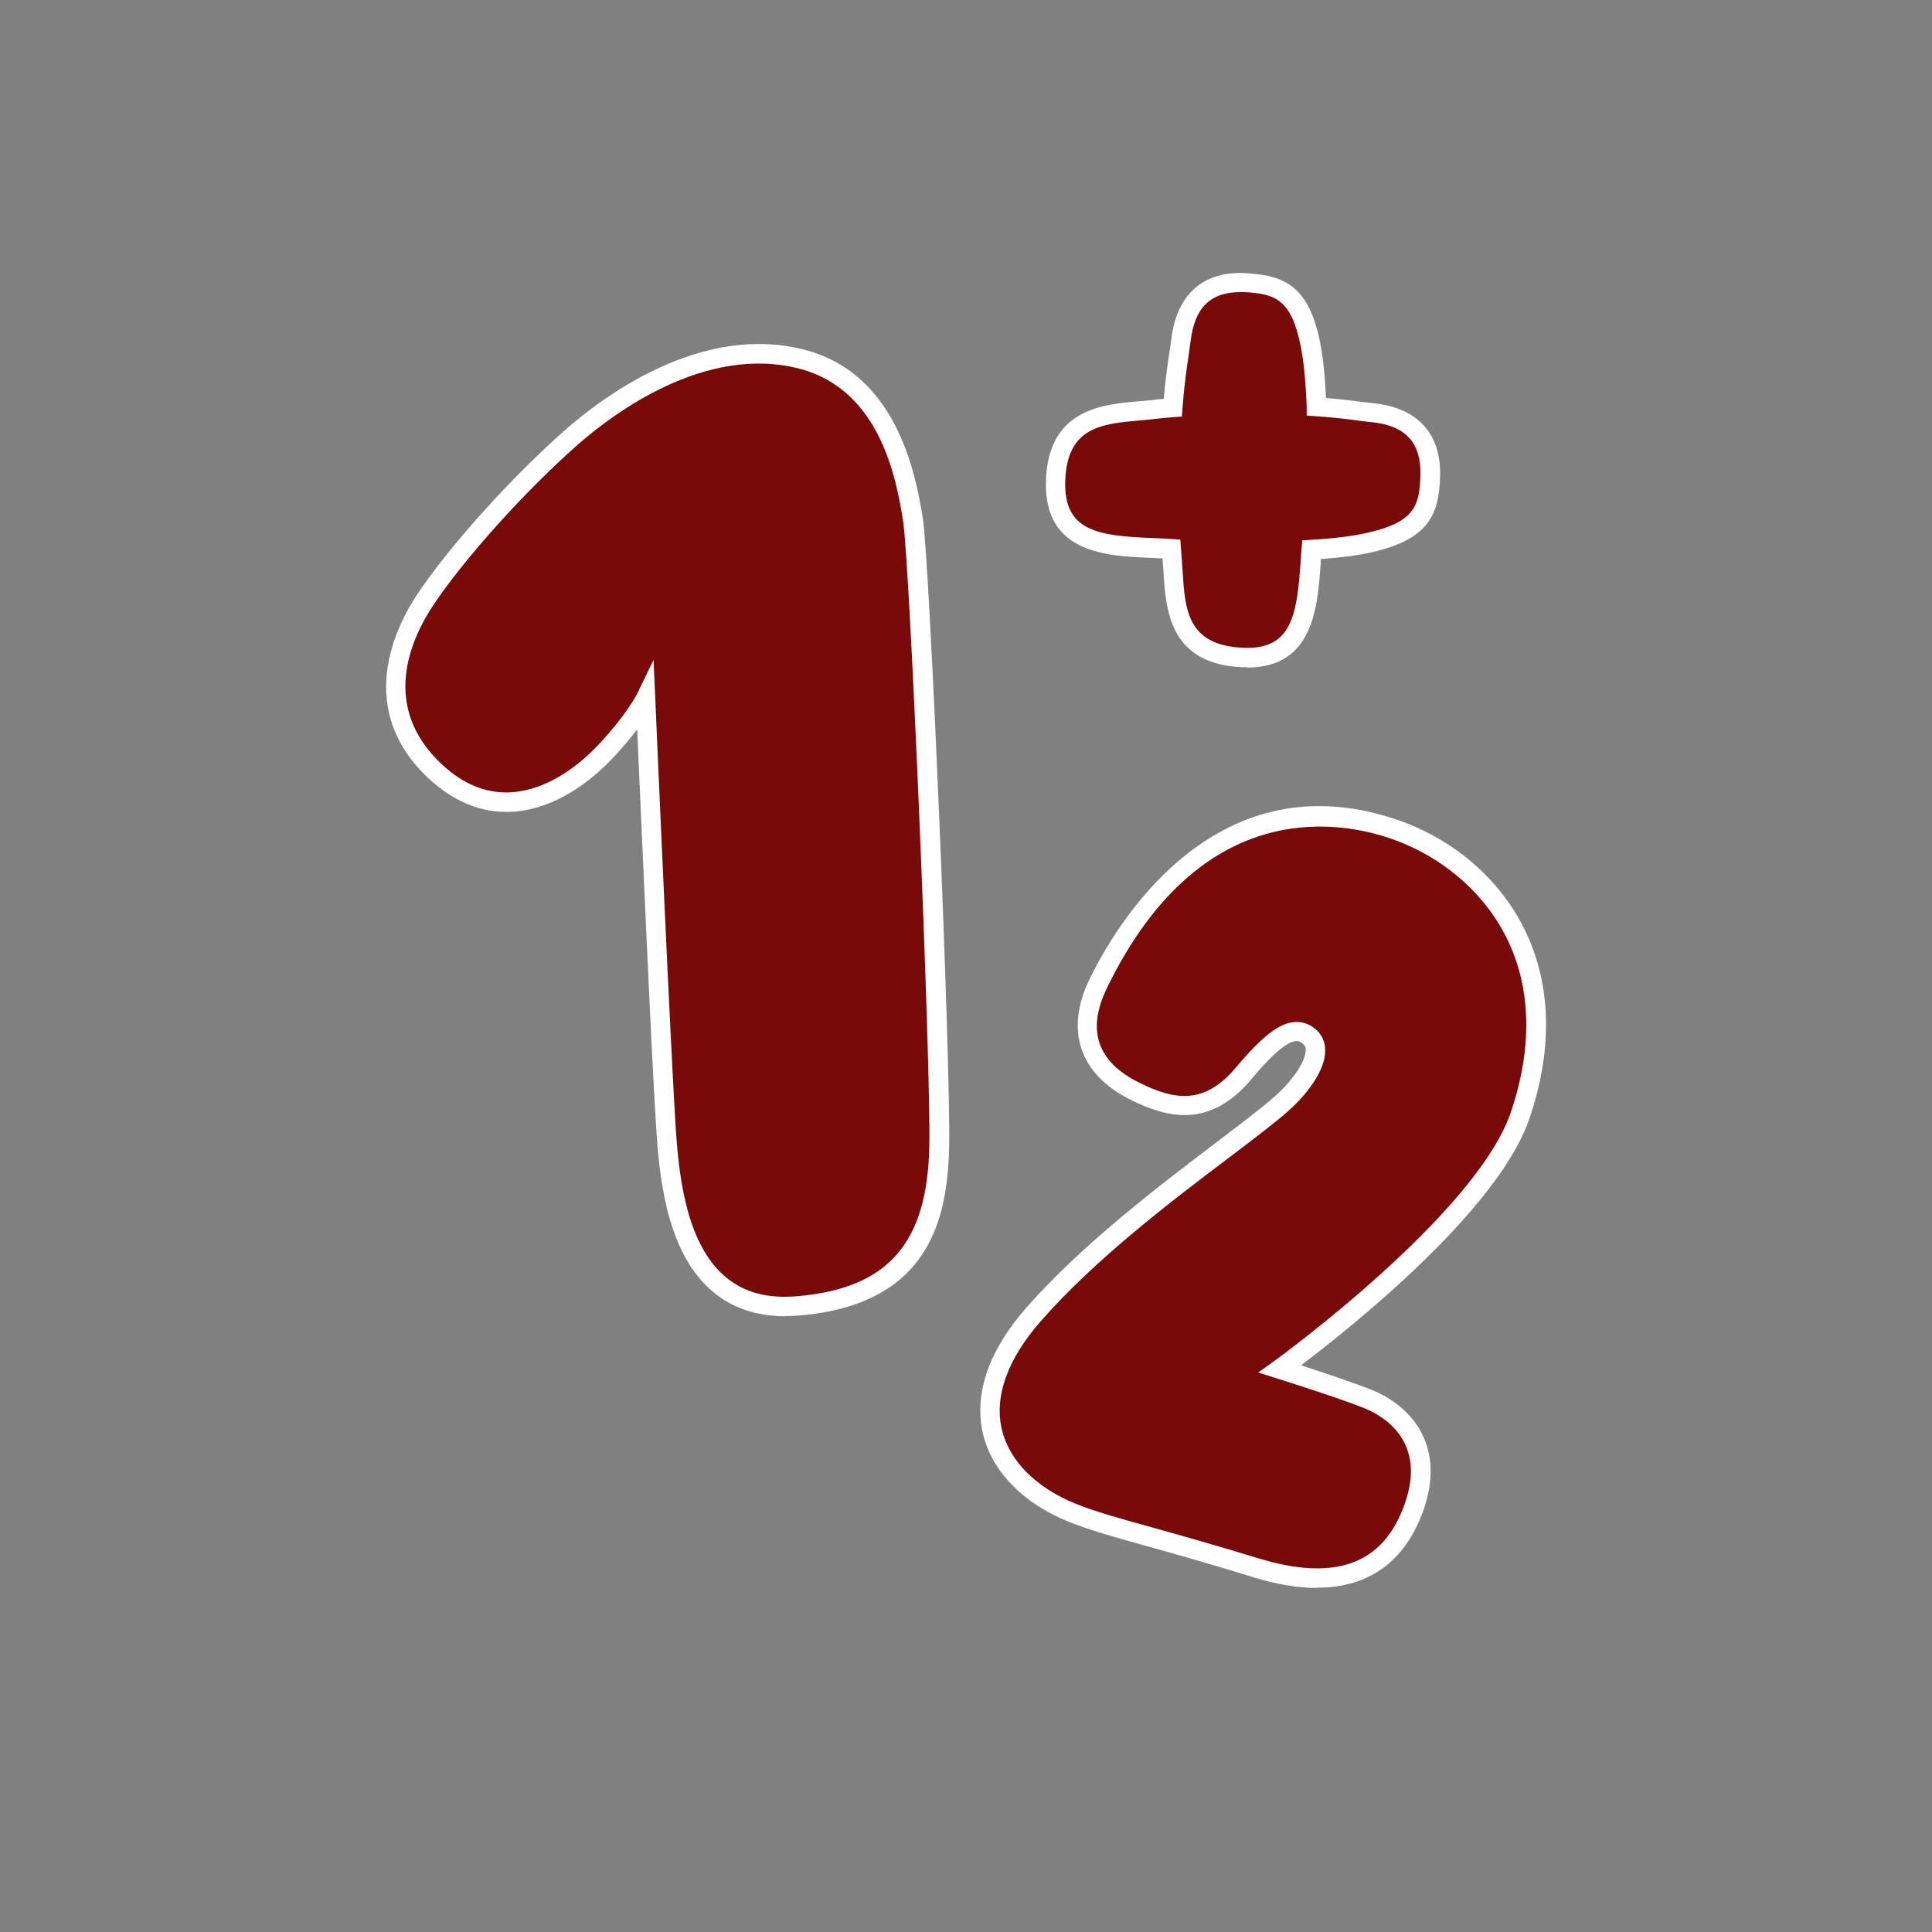
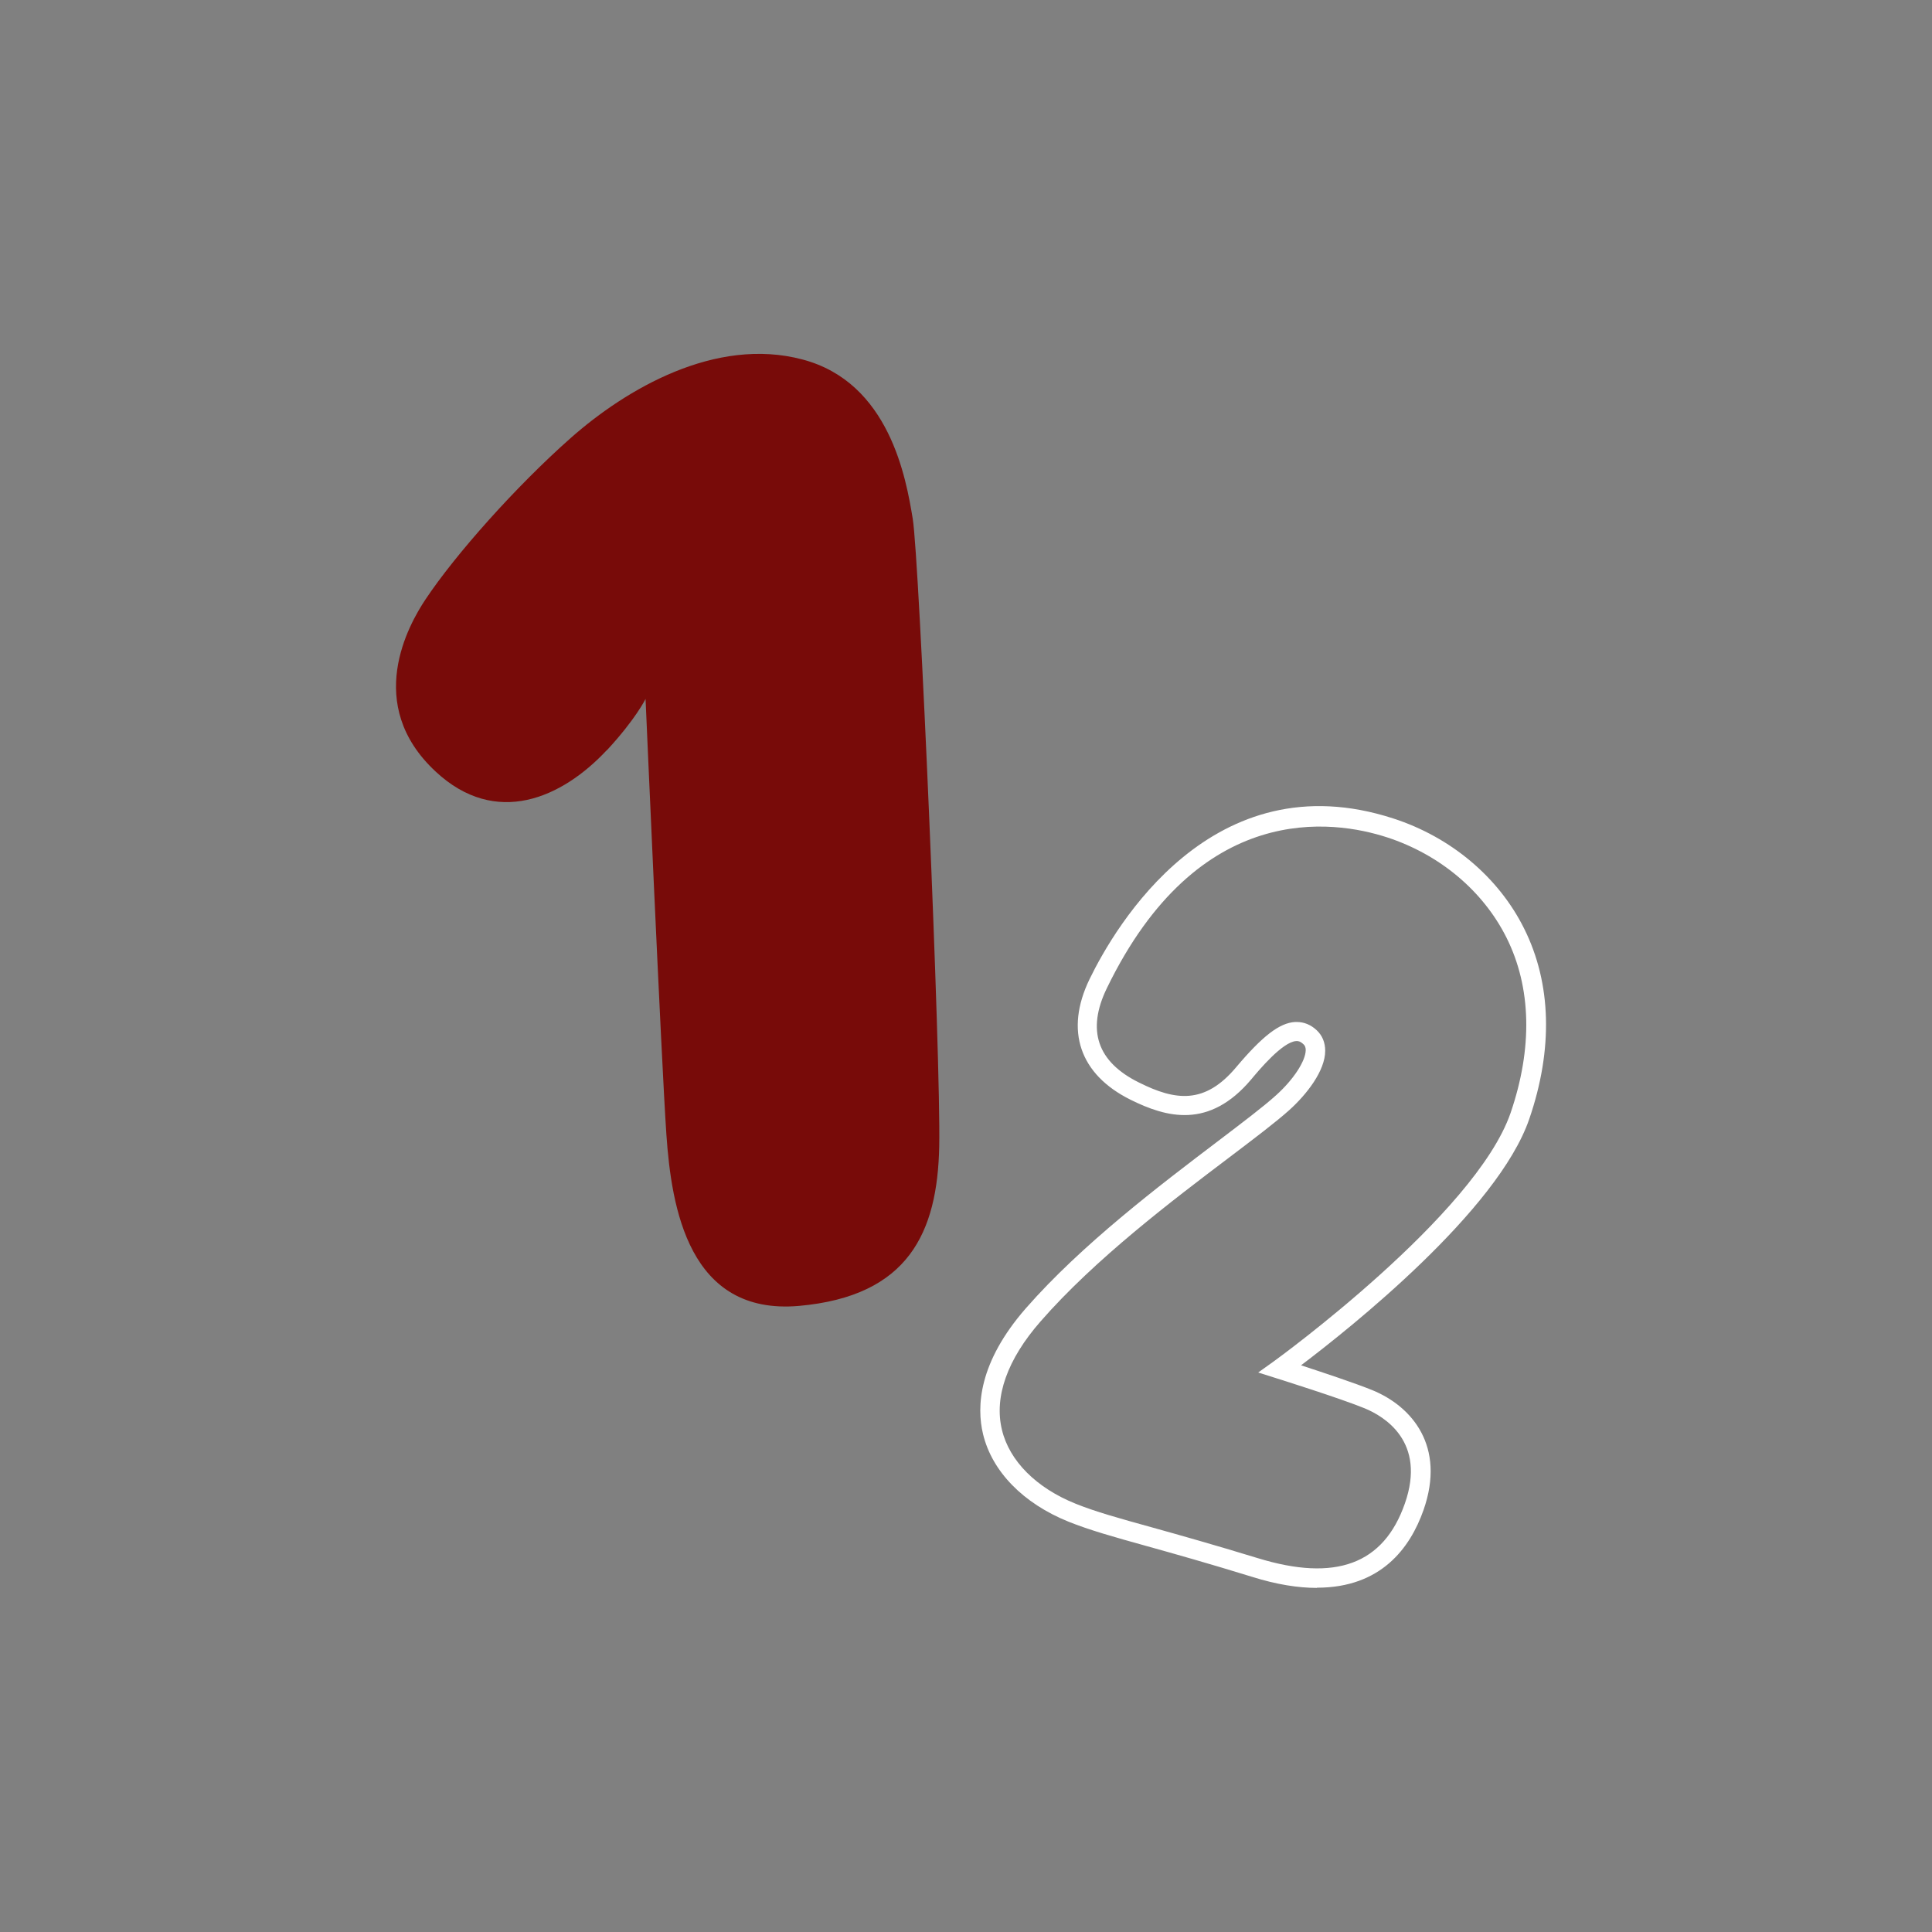
<svg xmlns="http://www.w3.org/2000/svg" viewBox="0 0 99.21 99.21">
  <rect x="0" y="0" width="99.21" height="99.21" fill="#808080" stroke="none" />
  <defs>
    <style>.d{fill:#fff;}.e{fill:#780b09;}</style>
  </defs>
  <g id="a" />
  <g id="b" />
  <g id="c">
    <g>
      <g>
        <path d="M31.17,38.51c-2.31,2.48-5.71,3.99-8.8,1.11-3.71-3.45-1.38-7.55-.52-8.84,1.53-2.3,4.65-5.81,7.47-8.3,2.82-2.49,7.42-5.21,11.89-4.02,4.47,1.18,5.32,6.11,5.66,8.18,.34,2.07,1.45,27.83,1.36,32.23-.09,4.4-1.56,7.69-7.21,8.19-5.65,.49-6.54-5.03-6.8-8.8-.26-3.77-1.07-22.37-1.07-22.37,0,0-.5,1.03-1.98,2.63Z" class="e" />
-         <path d="M40.33,67.59c-1.49,0-2.75-.43-3.75-1.28-2.17-1.85-2.67-5.26-2.86-8.02-.22-3.09-.8-16.29-1-20.84-.3,.4-.69,.87-1.18,1.4h0c-1.64,1.76-3.53,2.77-5.33,2.84-1.5,.06-2.9-.52-4.18-1.7-3.86-3.58-1.7-7.83-.59-9.49,1.62-2.43,4.79-5.96,7.56-8.4,1.94-1.71,7.01-5.54,12.35-4.13,4.81,1.27,5.69,6.59,6.03,8.59,.36,2.14,1.45,28.11,1.36,32.32-.08,3.73-1.02,8.09-7.66,8.67-.25,.02-.49,.03-.73,.03Zm-6.77-33.69l.09,1.97c0,.19,.81,18.64,1.07,22.36,.18,2.56,.63,5.71,2.51,7.32,.96,.82,2.18,1.15,3.74,1.01,4.63-.41,6.65-2.71,6.75-7.7,.09-4.19-1-30.02-1.35-32.14-.33-2-1.11-6.67-5.29-7.78-4.86-1.28-9.61,2.31-11.43,3.91-2.71,2.39-5.81,5.84-7.39,8.21-1.2,1.8-2.73,5.25,.44,8.2,1.07,1,2.25,1.48,3.46,1.43,1.53-.06,3.18-.95,4.64-2.52,1.4-1.51,1.89-2.5,1.9-2.51l.86-1.77Z" class="d" />
      </g>
      <g>
-         <path d="M67.28,53.27c-.78-.72-1.76-.1-3.41,1.86-1.91,2.27-3.79,1.81-5.6,.91-1.81-.9-3.28-2.62-1.87-5.52,4.48-9.23,11.18-9.23,14.99-8,4.87,1.58,9.43,6.73,6.66,14.79-1.88,5.47-12.33,12.99-12.33,12.99,0,0,3.25,1.02,4.56,1.56,1.86,.76,3.37,2.58,2.34,5.52-1.03,2.94-3.42,4.58-8.18,3.11-5.03-1.56-7.49-2.05-9.38-2.81-4-1.61-6.09-5.49-2-10.16,4.09-4.68,10.64-8.93,12.81-10.89,1.21-1.09,2.18-2.64,1.4-3.37Z" class="e" />
        <path d="M67.62,81.54c-.95,0-2.06-.17-3.33-.57-2.24-.69-3.98-1.18-5.38-1.57-1.73-.48-2.97-.83-4.04-1.26-2.33-.94-3.93-2.58-4.39-4.5-.34-1.41-.23-3.68,2.2-6.46,2.87-3.28,6.91-6.34,9.85-8.57,1.26-.96,2.35-1.78,3-2.37,.89-.8,1.51-1.75,1.52-2.31,0-.18-.06-.26-.12-.31-.16-.15-.28-.17-.37-.16-.7,.04-1.91,1.49-2.31,1.97-2.16,2.56-4.35,1.96-6.2,1.04-2.61-1.3-3.38-3.55-2.1-6.19,1.31-2.7,6.31-11.27,15.6-8.25,2.96,.96,5.41,3.02,6.72,5.66,1.4,2.81,1.49,6.19,.26,9.77-1.62,4.72-9.22,10.76-11.72,12.65,1.07,.35,2.79,.92,3.67,1.28,2.02,.83,3.77,2.87,2.62,6.15-.69,1.96-2.19,3.99-5.47,3.99Zm-1.03-29.06c.37,0,.72,.14,1.02,.42h0c.29,.27,.44,.63,.44,1.06,0,1.03-.96,2.25-1.85,3.05-.68,.61-1.79,1.45-3.07,2.42-2.91,2.2-6.9,5.22-9.7,8.43-1.7,1.94-2.39,3.87-1.98,5.56,.38,1.6,1.77,2.99,3.79,3.8,1.02,.41,2.24,.75,3.94,1.22,1.4,.39,3.14,.88,5.4,1.57,4,1.23,6.47,.32,7.56-2.8,1.12-3.19-1.07-4.48-2.06-4.89-1.27-.52-4.49-1.53-4.52-1.54l-.95-.3,.81-.58c.1-.07,10.34-7.5,12.15-12.75,1.14-3.33,1.07-6.44-.21-9-1.2-2.4-3.43-4.27-6.13-5.15-2.76-.9-9.69-1.94-14.39,7.74-1.05,2.16-.5,3.79,1.65,4.85,1.88,.94,3.38,1.13,4.99-.79,1.35-1.6,2.22-2.27,3.02-2.32,.03,0,.06,0,.09,0Z" class="d" />
      </g>
    </g>
    <g>
-       <path d="M73.46,24.42c-.05,1.86-.54,2.85-3.12,3.43-.81,.18-1.85,.3-2.98,.37-.2,2.58-.09,5.72-3.6,5.53-3.66-.19-3.38-3.1-3.55-5.06-.02-.17-.03-.34-.04-.51-2.64-.17-6.05,.19-5.95-3.47,.1-3.66,3.02-3.46,4.96-3.68,.36-.04,.71-.07,1.05-.1,.12-1.69,.33-2.73,.42-3.49,.26-2.13,1.47-3.03,3.32-2.93,1.85,.1,2.83,.61,3.35,3.21,.17,.86,.26,1.97,.3,3.17,1.31,.09,2.17,.23,2.83,.3,2.14,.21,3.07,1.39,3.02,3.24Z" class="e" />
-       <path d="M64.05,34.26c-.1,0-.21,0-.32,0-3.7-.19-3.86-2.99-3.98-4.84-.01-.23-.03-.46-.05-.67v-.08c-.18,0-.35-.01-.52-.02-2.35-.09-5.57-.22-5.47-3.94,.1-3.7,2.89-3.94,4.74-4.1,.23-.02,.46-.04,.67-.06,.22-.03,.43-.05,.64-.07,.09-1.02,.2-1.8,.29-2.38,.04-.26,.08-.49,.1-.7,.28-2.29,1.66-3.51,3.84-3.37,2.03,.11,3.24,.71,3.81,3.61,.14,.72,.24,1.66,.29,2.8,.68,.05,1.22,.12,1.68,.18,.26,.03,.5,.06,.71,.08,2.3,.22,3.53,1.56,3.47,3.75h0c-.05,2.03-.63,3.25-3.51,3.91-.69,.16-1.57,.27-2.62,.35v.19c-.16,2.28-.37,5.38-3.78,5.38Zm-.36-19.26c-1.53,0-2.34,.8-2.55,2.5-.03,.22-.06,.46-.1,.73-.1,.68-.23,1.54-.32,2.73l-.03,.43-.43,.03c-.33,.03-.68,.06-1.03,.1-.22,.03-.46,.05-.7,.07-1.93,.17-3.75,.32-3.83,3.13-.07,2.55,1.66,2.8,4.51,2.91,.33,.01,.66,.03,.97,.05l.43,.03,.07,.94c.02,.22,.03,.46,.05,.7,.12,1.93,.23,3.76,3.03,3.91,2.54,.15,2.84-1.59,3.03-4.44l.08-1.07,.44-.03c1.2-.07,2.17-.19,2.9-.36,2.4-.54,2.69-1.36,2.73-2.96h0c.04-1.69-.77-2.56-2.57-2.73-.22-.02-.46-.05-.74-.09-.54-.07-1.21-.15-2.08-.21l-.45-.03v-.45c-.05-1.28-.15-2.32-.3-3.08-.48-2.42-1.29-2.72-2.88-2.81-.08,0-.17,0-.25,0Z" class="d" />
-     </g>
+       </g>
  </g>
</svg>